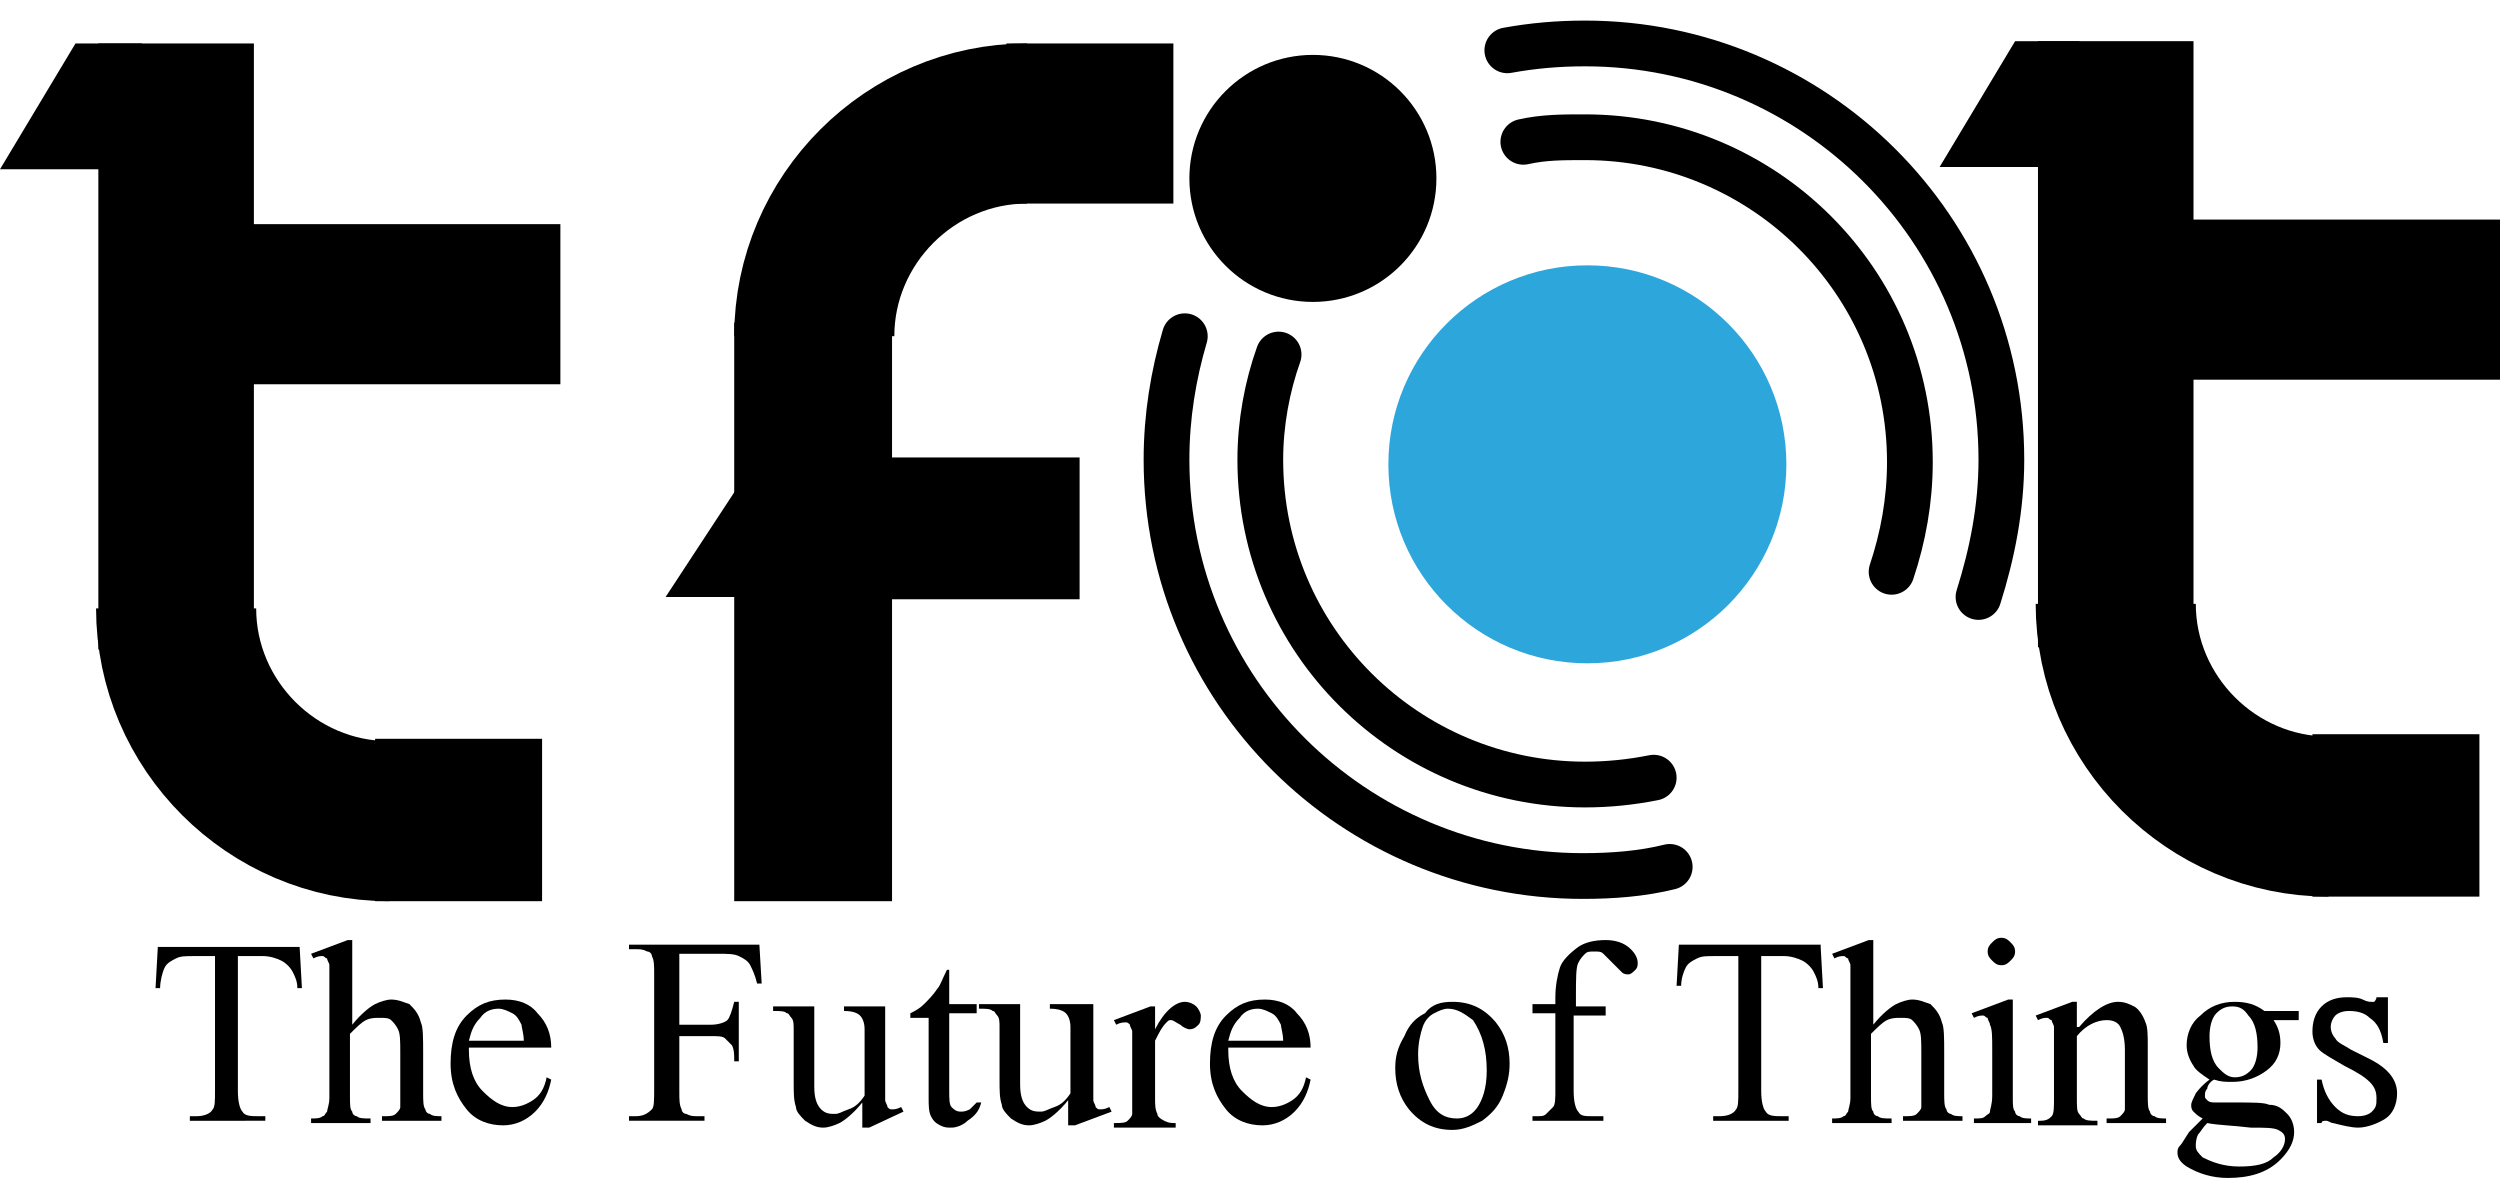
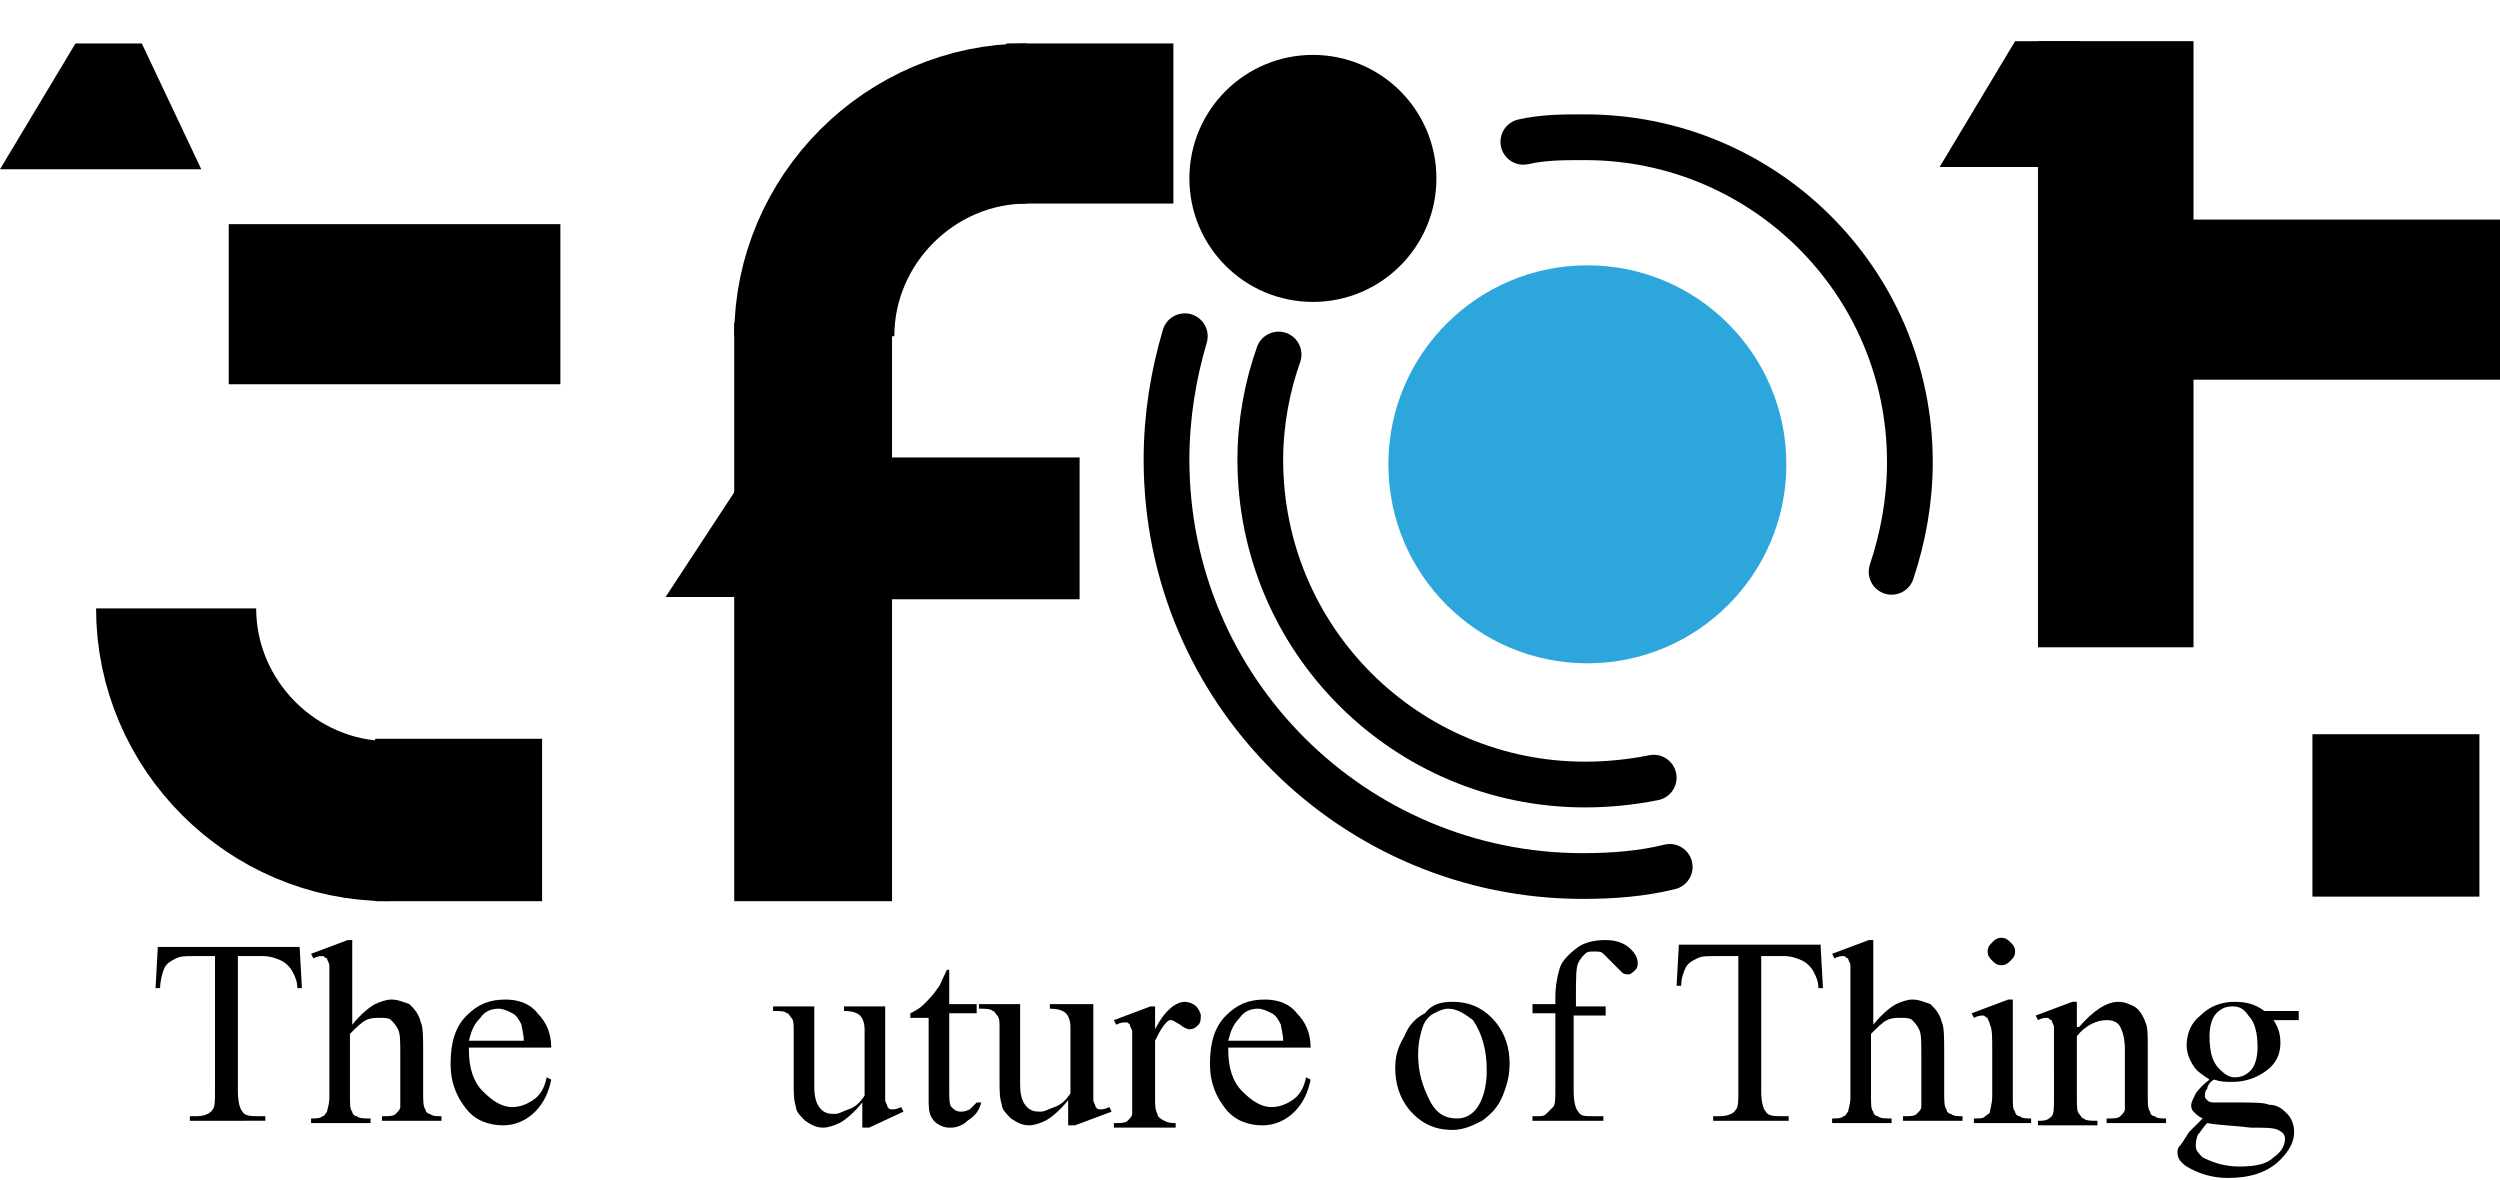
<svg xmlns="http://www.w3.org/2000/svg" version="1.1" id="Layer_1" x="0px" y="0px" viewBox="0 0 109.3 51.6" style="enable-background:new 0 0 109.3 51.6;" xml:space="preserve">
  <style type="text/css">
	.st0{fill:none;stroke:#000000;stroke-width:7;stroke-miterlimit:10;}
	.st1{fill:none;stroke:#000000;stroke-width:2;stroke-linecap:round;stroke-miterlimit:10;}
	.st2{fill:#2DA6DC;}
</style>
  <g>
-     <rect x="4.3" y="1.9" width="6.8" height="26.5" />
    <rect x="10" y="9.8" width="14.5" height="7" />
    <polygon points="6.2,1.9 3.3,1.9 0,7.4 8.8,7.4  " />
    <rect x="16.4" y="32.3" width="7.3" height="7.1" />
    <path class="st0" d="M17,35.9c-5.1,0-9.3-4.2-9.3-9.3" />
  </g>
  <g>
    <rect x="89.1" y="1.8" width="6.8" height="26.5" />
    <rect x="94.8" y="9.6" width="14.5" height="7" />
    <polygon points="90.9,1.8 88.1,1.8 84.8,7.3 93.6,7.3  " />
    <rect x="101.1" y="32.1" width="7.3" height="7.1" />
-     <path class="st0" d="M101.8,35.7c-5.1,0-9.3-4.2-9.3-9.3" />
  </g>
  <g>
    <path d="M13.1,41.4l0.1,1.8H13c0-0.3-0.1-0.5-0.2-0.7c-0.1-0.2-0.3-0.4-0.5-0.5s-0.5-0.2-0.8-0.2h-1.1v5.9c0,0.5,0.1,0.8,0.2,0.9   c0.1,0.2,0.4,0.2,0.7,0.2h0.3v0.2H8.3v-0.2h0.3c0.3,0,0.6-0.1,0.7-0.3c0.1-0.1,0.1-0.4,0.1-0.8v-5.9H8.5c-0.4,0-0.6,0-0.8,0.1   c-0.2,0.1-0.4,0.2-0.5,0.4S7,42.9,7,43.2H6.8l0.1-1.8H13.1z" />
    <path d="M15.4,41v3.8c0.4-0.5,0.8-0.8,1-0.9c0.2-0.1,0.5-0.2,0.7-0.2c0.3,0,0.5,0.1,0.8,0.2c0.2,0.2,0.4,0.4,0.5,0.8   c0.1,0.2,0.1,0.7,0.1,1.3v1.8c0,0.3,0,0.6,0.1,0.7c0,0.1,0.1,0.2,0.2,0.2c0.1,0.1,0.3,0.1,0.5,0.1v0.2h-2.6v-0.2h0.1   c0.2,0,0.4,0,0.5-0.1c0.1-0.1,0.2-0.2,0.2-0.3c0-0.1,0-0.2,0-0.5v-1.8c0-0.6,0-0.9-0.1-1.1c-0.1-0.2-0.2-0.3-0.3-0.4   c-0.1-0.1-0.3-0.1-0.5-0.1c-0.2,0-0.4,0-0.6,0.1c-0.2,0.1-0.4,0.3-0.7,0.6v2.7c0,0.4,0,0.6,0.1,0.7c0,0.1,0.1,0.2,0.2,0.2   c0.1,0.1,0.3,0.1,0.6,0.1v0.2h-2.6v-0.2c0.2,0,0.4,0,0.5-0.1c0.1,0,0.1-0.1,0.2-0.2c0-0.1,0.1-0.3,0.1-0.6v-4.7c0-0.6,0-1,0-1.1   c0-0.1-0.1-0.2-0.1-0.3c-0.1,0-0.1-0.1-0.2-0.1c-0.1,0-0.2,0-0.4,0.1l-0.1-0.2l1.6-0.6H15.4z" />
    <path d="M20.5,45.9c0,0.8,0.2,1.4,0.6,1.8s0.8,0.7,1.3,0.7c0.3,0,0.6-0.1,0.9-0.3c0.3-0.2,0.5-0.5,0.6-1l0.2,0.1   c-0.1,0.5-0.3,1-0.7,1.4c-0.4,0.4-0.9,0.6-1.4,0.6c-0.6,0-1.2-0.2-1.6-0.7c-0.4-0.5-0.7-1.1-0.7-2c0-0.9,0.2-1.6,0.7-2.1   c0.5-0.5,1-0.7,1.7-0.7c0.6,0,1.1,0.2,1.4,0.6c0.4,0.4,0.6,0.9,0.6,1.5H20.5z M20.5,45.5h2.4c0-0.3-0.1-0.6-0.1-0.7   c-0.1-0.2-0.2-0.4-0.4-0.5c-0.2-0.1-0.4-0.2-0.6-0.2c-0.3,0-0.6,0.1-0.8,0.4C20.7,44.8,20.6,45.1,20.5,45.5z" />
-     <path d="M29.7,41.8v3h1.4c0.3,0,0.6-0.1,0.7-0.2c0.1-0.1,0.2-0.4,0.3-0.8h0.2v2.6h-0.2c0-0.3,0-0.5-0.1-0.7   c-0.1-0.1-0.2-0.2-0.3-0.3c-0.1-0.1-0.3-0.1-0.6-0.1h-1.4v2.4c0,0.4,0,0.6,0.1,0.8c0,0.1,0.1,0.2,0.2,0.2c0.2,0.1,0.3,0.1,0.5,0.1   h0.3v0.2h-3.3v-0.2h0.3c0.3,0,0.5-0.1,0.7-0.3c0.1-0.1,0.1-0.4,0.1-0.9v-5c0-0.4,0-0.6-0.1-0.8c0-0.1-0.1-0.2-0.2-0.2   c-0.2-0.1-0.3-0.1-0.5-0.1h-0.3v-0.2h5.7l0.1,1.7h-0.2c-0.1-0.4-0.2-0.6-0.3-0.8c-0.1-0.2-0.3-0.3-0.5-0.4   c-0.2-0.1-0.5-0.1-0.9-0.1H29.7z" />
    <path d="M38.7,43.9V47c0,0.6,0,1,0,1.1c0,0.1,0.1,0.2,0.1,0.3c0.1,0.1,0.1,0.1,0.2,0.1c0.1,0,0.2,0,0.4-0.1l0.1,0.2L38,49.3h-0.3   v-1.1c-0.4,0.5-0.8,0.8-1,0.9c-0.2,0.1-0.5,0.2-0.7,0.2c-0.3,0-0.5-0.1-0.8-0.3c-0.2-0.2-0.4-0.4-0.4-0.6c-0.1-0.3-0.1-0.6-0.1-1.1   v-2.3c0-0.2,0-0.4-0.1-0.5c-0.1-0.1-0.1-0.2-0.2-0.2c-0.1-0.1-0.3-0.1-0.6-0.1v-0.2h1.8v3.5c0,0.5,0.1,0.8,0.3,1   c0.2,0.2,0.4,0.2,0.6,0.2c0.2,0,0.3-0.1,0.6-0.2s0.5-0.3,0.7-0.6v-2.9c0-0.3-0.1-0.5-0.2-0.6s-0.3-0.2-0.7-0.2v-0.2H38.7z" />
    <path d="M41.5,42.2v1.7h1.2v0.4h-1.2v3.4c0,0.3,0,0.6,0.1,0.7c0.1,0.1,0.2,0.2,0.4,0.2c0.1,0,0.2,0,0.4-0.1   c0.1-0.1,0.2-0.2,0.3-0.3h0.2c-0.1,0.4-0.3,0.6-0.6,0.8c-0.2,0.2-0.5,0.3-0.7,0.3c-0.2,0-0.3,0-0.5-0.1c-0.2-0.1-0.3-0.2-0.4-0.4   c-0.1-0.2-0.1-0.5-0.1-0.8v-3.5h-0.8v-0.2c0.2-0.1,0.4-0.2,0.6-0.4c0.2-0.2,0.4-0.4,0.6-0.7c0.1-0.1,0.2-0.4,0.4-0.8H41.5z" />
-     <path d="M47.8,43.9V47c0,0.6,0,1,0,1.1c0,0.1,0.1,0.2,0.1,0.3c0.1,0.1,0.1,0.1,0.2,0.1c0.1,0,0.2,0,0.4-0.1l0.1,0.2l-1.6,0.6h-0.3   v-1.1c-0.4,0.5-0.8,0.8-1,0.9c-0.2,0.1-0.5,0.2-0.7,0.2c-0.3,0-0.5-0.1-0.8-0.3c-0.2-0.2-0.4-0.4-0.4-0.6c-0.1-0.3-0.1-0.6-0.1-1.1   v-2.3c0-0.2,0-0.4-0.1-0.5c-0.1-0.1-0.1-0.2-0.2-0.2c-0.1-0.1-0.3-0.1-0.6-0.1v-0.2h1.8v3.5c0,0.5,0.1,0.8,0.3,1   c0.2,0.2,0.4,0.2,0.6,0.2c0.2,0,0.3-0.1,0.6-0.2s0.5-0.3,0.7-0.6v-2.9c0-0.3-0.1-0.5-0.2-0.6c-0.1-0.1-0.3-0.2-0.7-0.2v-0.2H47.8z" />
+     <path d="M47.8,43.9V47c0,0.6,0,1,0,1.1c0,0.1,0.1,0.2,0.1,0.3c0.1,0.1,0.1,0.1,0.2,0.1c0.1,0,0.2,0,0.4-0.1l0.1,0.2l-1.6,0.6h-0.3   v-1.1c-0.4,0.5-0.8,0.8-1,0.9c-0.2,0.1-0.5,0.2-0.7,0.2c-0.3,0-0.5-0.1-0.8-0.3c-0.2-0.2-0.4-0.4-0.4-0.6c-0.1-0.3-0.1-0.6-0.1-1.1   v-2.3c0-0.2,0-0.4-0.1-0.5c-0.1-0.1-0.1-0.2-0.2-0.2c-0.1-0.1-0.3-0.1-0.6-0.1v-0.2h1.8v3.5c0,0.5,0.1,0.8,0.3,1   c0.2,0.2,0.4,0.2,0.6,0.2c0.2,0,0.3-0.1,0.6-0.2s0.5-0.3,0.7-0.6v-2.9c0-0.3-0.1-0.5-0.2-0.6c-0.1-0.1-0.3-0.2-0.7-0.2v-0.2H47.8" />
    <path d="M50.5,43.8v1.2c0.4-0.8,0.9-1.2,1.3-1.2c0.2,0,0.4,0.1,0.5,0.2s0.2,0.3,0.2,0.4c0,0.1,0,0.3-0.1,0.4   c-0.1,0.1-0.2,0.2-0.4,0.2c-0.1,0-0.3-0.1-0.4-0.2c-0.2-0.1-0.3-0.2-0.4-0.2c-0.1,0-0.1,0-0.2,0.1c-0.2,0.2-0.3,0.4-0.5,0.8v2.5   c0,0.3,0,0.5,0.1,0.7c0,0.1,0.1,0.2,0.3,0.3s0.3,0.1,0.5,0.1v0.2h-2.7v-0.2c0.3,0,0.5,0,0.6-0.1c0.1-0.1,0.2-0.2,0.2-0.3   c0-0.1,0-0.2,0-0.5v-2c0-0.6,0-1,0-1.1s-0.1-0.2-0.1-0.3c-0.1-0.1-0.1-0.1-0.2-0.1c-0.1,0-0.2,0-0.4,0.1l-0.1-0.2l1.6-0.6H50.5z" />
    <path d="M53.7,45.9c0,0.8,0.2,1.4,0.6,1.8s0.8,0.7,1.3,0.7c0.3,0,0.6-0.1,0.9-0.3c0.3-0.2,0.5-0.5,0.6-1l0.2,0.1   c-0.1,0.5-0.3,1-0.7,1.4c-0.4,0.4-0.9,0.6-1.4,0.6c-0.6,0-1.2-0.2-1.6-0.7c-0.4-0.5-0.7-1.1-0.7-2c0-0.9,0.2-1.6,0.7-2.1   c0.5-0.5,1-0.7,1.7-0.7c0.6,0,1.1,0.2,1.4,0.6c0.4,0.4,0.6,0.9,0.6,1.5H53.7z M53.7,45.5h2.4c0-0.3-0.1-0.6-0.1-0.7   c-0.1-0.2-0.2-0.4-0.4-0.5c-0.2-0.1-0.4-0.2-0.6-0.2c-0.3,0-0.6,0.1-0.8,0.4C53.9,44.8,53.8,45.1,53.7,45.5z" />
    <path d="M63.5,43.8c0.8,0,1.4,0.3,1.9,0.9c0.4,0.5,0.6,1.1,0.6,1.8c0,0.5-0.1,0.9-0.3,1.4c-0.2,0.5-0.5,0.8-0.9,1.1   c-0.4,0.2-0.8,0.4-1.3,0.4c-0.8,0-1.4-0.3-1.9-0.9c-0.4-0.5-0.6-1.1-0.6-1.8c0-0.5,0.1-0.9,0.4-1.4c0.2-0.5,0.5-0.8,0.9-1   C62.6,43.9,63,43.8,63.5,43.8z M63.3,44.1c-0.2,0-0.4,0.1-0.6,0.2c-0.2,0.1-0.4,0.3-0.5,0.6S62,45.6,62,46.1c0,0.8,0.2,1.4,0.5,2   s0.7,0.8,1.2,0.8c0.4,0,0.7-0.2,0.9-0.5c0.2-0.3,0.4-0.8,0.4-1.6c0-0.9-0.2-1.6-0.6-2.2C64,44.3,63.7,44.1,63.3,44.1z" />
    <path d="M68.8,44.3v3.4c0,0.5,0.1,0.8,0.2,0.9c0.1,0.2,0.3,0.2,0.6,0.2h0.5v0.2h-3.1v-0.2h0.2c0.2,0,0.3,0,0.4-0.1   c0.1-0.1,0.2-0.2,0.3-0.3s0.1-0.4,0.1-0.7v-3.4h-1v-0.4h1v-0.3c0-0.5,0.1-1,0.2-1.3s0.4-0.6,0.8-0.9c0.3-0.2,0.7-0.3,1.2-0.3   c0.4,0,0.8,0.1,1.1,0.4c0.2,0.2,0.3,0.4,0.3,0.6c0,0.1,0,0.2-0.1,0.3s-0.2,0.2-0.3,0.2c-0.1,0-0.2,0-0.3-0.1   c-0.1-0.1-0.2-0.2-0.4-0.4s-0.3-0.3-0.4-0.4c-0.1-0.1-0.2-0.1-0.4-0.1c-0.2,0-0.3,0-0.4,0.1c-0.1,0.1-0.2,0.2-0.3,0.4   s-0.1,0.7-0.1,1.5v0.4h1.3v0.4H68.8z" />
    <path d="M79.6,41.4l0.1,1.8h-0.2c0-0.3-0.1-0.5-0.2-0.7c-0.1-0.2-0.3-0.4-0.5-0.5s-0.5-0.2-0.8-0.2H77v5.9c0,0.5,0.1,0.8,0.2,0.9   c0.1,0.2,0.4,0.2,0.7,0.2h0.3v0.2h-3.3v-0.2h0.3c0.3,0,0.6-0.1,0.7-0.3c0.1-0.1,0.1-0.4,0.1-0.8v-5.9H75c-0.4,0-0.6,0-0.8,0.1   c-0.2,0.1-0.4,0.2-0.5,0.4s-0.2,0.5-0.2,0.8h-0.2l0.1-1.8H79.6z" />
    <path d="M81.9,41v3.8c0.4-0.5,0.8-0.8,1-0.9c0.2-0.1,0.5-0.2,0.7-0.2c0.3,0,0.5,0.1,0.8,0.2c0.2,0.2,0.4,0.4,0.5,0.8   c0.1,0.2,0.1,0.7,0.1,1.3v1.8c0,0.3,0,0.6,0.1,0.7c0,0.1,0.1,0.2,0.2,0.2c0.1,0.1,0.3,0.1,0.5,0.1v0.2h-2.6v-0.2h0.1   c0.2,0,0.4,0,0.5-0.1c0.1-0.1,0.2-0.2,0.2-0.3c0-0.1,0-0.2,0-0.5v-1.8c0-0.6,0-0.9-0.1-1.1c-0.1-0.2-0.2-0.3-0.3-0.4   c-0.1-0.1-0.3-0.1-0.5-0.1c-0.2,0-0.4,0-0.6,0.1c-0.2,0.1-0.4,0.3-0.7,0.6v2.7c0,0.4,0,0.6,0.1,0.7c0,0.1,0.1,0.2,0.2,0.2   c0.1,0.1,0.3,0.1,0.6,0.1v0.2h-2.6v-0.2c0.2,0,0.4,0,0.5-0.1c0.1,0,0.1-0.1,0.2-0.2c0-0.1,0.1-0.3,0.1-0.6v-4.7c0-0.6,0-1,0-1.1   c0-0.1-0.1-0.2-0.1-0.3c-0.1,0-0.1-0.1-0.2-0.1c-0.1,0-0.2,0-0.4,0.1l-0.1-0.2l1.6-0.6H81.9z" />
    <path d="M88,43.8v4.2c0,0.3,0,0.5,0.1,0.6c0,0.1,0.1,0.2,0.2,0.2c0.1,0.1,0.3,0.1,0.5,0.1v0.2h-2.5v-0.2c0.3,0,0.4,0,0.5-0.1   s0.2-0.1,0.2-0.2s0.1-0.3,0.1-0.7v-2c0-0.6,0-0.9-0.1-1.1c0-0.1-0.1-0.2-0.1-0.3c-0.1,0-0.1-0.1-0.2-0.1c-0.1,0-0.2,0-0.4,0.1   l-0.1-0.2l1.6-0.6H88z M87.5,41c0.2,0,0.3,0.1,0.4,0.2c0.1,0.1,0.2,0.2,0.2,0.4S88,41.9,87.9,42c-0.1,0.1-0.2,0.2-0.4,0.2   s-0.3-0.1-0.4-0.2s-0.2-0.2-0.2-0.4s0.1-0.3,0.2-0.4S87.3,41,87.5,41z" />
    <path d="M90.9,44.9c0.6-0.7,1.2-1.1,1.7-1.1c0.3,0,0.5,0.1,0.7,0.2c0.2,0.1,0.4,0.4,0.5,0.7c0.1,0.2,0.1,0.6,0.1,1v2.2   c0,0.3,0,0.6,0.1,0.7c0,0.1,0.1,0.2,0.2,0.2c0.1,0.1,0.3,0.1,0.5,0.1v0.2h-2.6v-0.2h0.1c0.2,0,0.4,0,0.5-0.1   c0.1-0.1,0.2-0.2,0.2-0.3c0-0.1,0-0.2,0-0.5v-2.1c0-0.5-0.1-0.8-0.2-1c-0.1-0.2-0.3-0.3-0.6-0.3c-0.4,0-0.9,0.2-1.3,0.7v2.7   c0,0.4,0,0.6,0.1,0.7c0.1,0.1,0.1,0.2,0.2,0.2c0.1,0.1,0.3,0.1,0.6,0.1v0.2h-2.6v-0.2h0.1c0.3,0,0.4-0.1,0.5-0.2   c0.1-0.1,0.1-0.4,0.1-0.8V46c0-0.6,0-1,0-1.1s-0.1-0.2-0.1-0.3c-0.1,0-0.1-0.1-0.2-0.1c-0.1,0-0.2,0-0.4,0.1l-0.1-0.2l1.6-0.6h0.2   V44.9z" />
    <path d="M96.6,47.2c-0.3-0.2-0.6-0.4-0.7-0.6c-0.2-0.3-0.3-0.6-0.3-0.9c0-0.5,0.2-1,0.6-1.3c0.4-0.4,0.9-0.6,1.5-0.6   c0.5,0,0.9,0.1,1.3,0.4h1.1c0.2,0,0.3,0,0.3,0s0,0,0.1,0c0,0,0,0.1,0,0.2c0,0.1,0,0.2,0,0.2c0,0,0,0-0.1,0c0,0-0.1,0-0.3,0h-0.7   c0.2,0.3,0.3,0.6,0.3,1c0,0.5-0.2,0.9-0.6,1.2c-0.4,0.3-0.9,0.5-1.5,0.5c-0.3,0-0.5,0-0.8-0.1c-0.2,0.1-0.3,0.3-0.3,0.4   c-0.1,0.1-0.1,0.2-0.1,0.3c0,0.1,0,0.1,0.1,0.2c0.1,0.1,0.2,0.1,0.4,0.1c0.1,0,0.4,0,0.8,0c0.8,0,1.3,0,1.5,0.1   c0.4,0,0.6,0.2,0.8,0.4c0.2,0.2,0.3,0.5,0.3,0.8c0,0.4-0.2,0.8-0.6,1.2c-0.6,0.6-1.4,0.8-2.3,0.8c-0.7,0-1.3-0.2-1.8-0.5   c-0.3-0.2-0.4-0.4-0.4-0.6c0-0.1,0-0.2,0.1-0.3c0.1-0.1,0.2-0.3,0.4-0.6c0,0,0.2-0.2,0.6-0.6c-0.2-0.1-0.3-0.2-0.4-0.3   c-0.1-0.1-0.1-0.2-0.1-0.3c0-0.1,0.1-0.3,0.2-0.5C96,47.8,96.2,47.5,96.6,47.2z M96.5,49.1c-0.2,0.2-0.3,0.4-0.4,0.5   C96,49.8,96,50,96,50.1c0,0.2,0.1,0.3,0.3,0.5c0.4,0.2,0.9,0.4,1.6,0.4c0.7,0,1.2-0.1,1.5-0.4c0.3-0.2,0.5-0.5,0.5-0.8   c0-0.2-0.1-0.3-0.3-0.4c-0.2-0.1-0.6-0.1-1.2-0.1C97.6,49.2,97,49.2,96.5,49.1z M97.6,44c-0.3,0-0.5,0.1-0.7,0.3   c-0.2,0.2-0.3,0.6-0.3,1c0,0.6,0.1,1.1,0.4,1.4c0.2,0.2,0.4,0.4,0.7,0.4c0.3,0,0.5-0.1,0.7-0.3s0.3-0.6,0.3-1   c0-0.6-0.1-1.1-0.4-1.4C98.1,44.1,97.9,44,97.6,44z" />
-     <path d="M104.4,43.8v1.8h-0.2c-0.1-0.6-0.3-0.9-0.6-1.1c-0.2-0.2-0.5-0.3-0.9-0.3c-0.3,0-0.5,0.1-0.6,0.2s-0.2,0.3-0.2,0.5   c0,0.2,0.1,0.4,0.2,0.5c0.1,0.2,0.4,0.3,0.7,0.5l0.8,0.4c0.8,0.4,1.2,0.9,1.2,1.5c0,0.5-0.2,0.9-0.5,1.1s-0.8,0.4-1.2,0.4   c-0.3,0-0.7-0.1-1.1-0.2c-0.1,0-0.2-0.1-0.3-0.1c-0.1,0-0.2,0-0.2,0.1h-0.2v-1.9h0.2c0.1,0.5,0.3,0.9,0.6,1.2   c0.3,0.3,0.6,0.4,1,0.4c0.3,0,0.5-0.1,0.6-0.2c0.2-0.2,0.2-0.3,0.2-0.6c0-0.3-0.1-0.5-0.3-0.7c-0.2-0.2-0.5-0.4-1.1-0.7   c-0.5-0.3-0.9-0.5-1.1-0.7c-0.2-0.2-0.3-0.5-0.3-0.8c0-0.4,0.1-0.8,0.4-1.1c0.3-0.3,0.7-0.4,1.1-0.4c0.2,0,0.5,0,0.7,0.1   c0.2,0.1,0.3,0.1,0.4,0.1c0.1,0,0.1,0,0.1,0c0,0,0.1-0.1,0.1-0.2H104.4z" />
  </g>
  <g>
    <rect x="32.1" y="14.1" width="6.9" height="25.3" />
    <rect x="33.9" y="20" width="13.3" height="6.2" />
    <polyline points="33.9,20 33.1,20 29.1,26.1 39.1,26.1  " />
    <rect x="44" y="1.9" width="7.3" height="7" />
    <path class="st0" d="M35.6,14.7c0-5.1,4.2-9.3,9.3-9.3" />
  </g>
  <g>
    <path class="st1" d="M73,37.9c-1.2,0.3-2.5,0.4-3.8,0.4c-10,0-18.2-8.1-18.2-18.2c0-1.9,0.3-3.7,0.8-5.4" />
-     <path class="st1" d="M65.9,2.2C67,2,68.1,1.9,69.3,1.9c10,0,18.2,8.1,18.2,18.2c0,2.1-0.4,4.1-1,6" />
    <path class="st1" d="M72.3,34c-1,0.2-2,0.3-3,0.3c-7.8,0-14.2-6.3-14.2-14.2c0-1.6,0.3-3.2,0.8-4.6" />
    <path class="st1" d="M66.6,6.2c0.9-0.2,1.7-0.2,2.7-0.2c7.8,0,14.2,6.3,14.2,14.2c0,1.7-0.3,3.3-0.8,4.8" />
    <circle class="st2" cx="69.4" cy="20.3" r="8.7" />
    <circle cx="57.4" cy="7.8" r="5.4" />
  </g>
</svg>